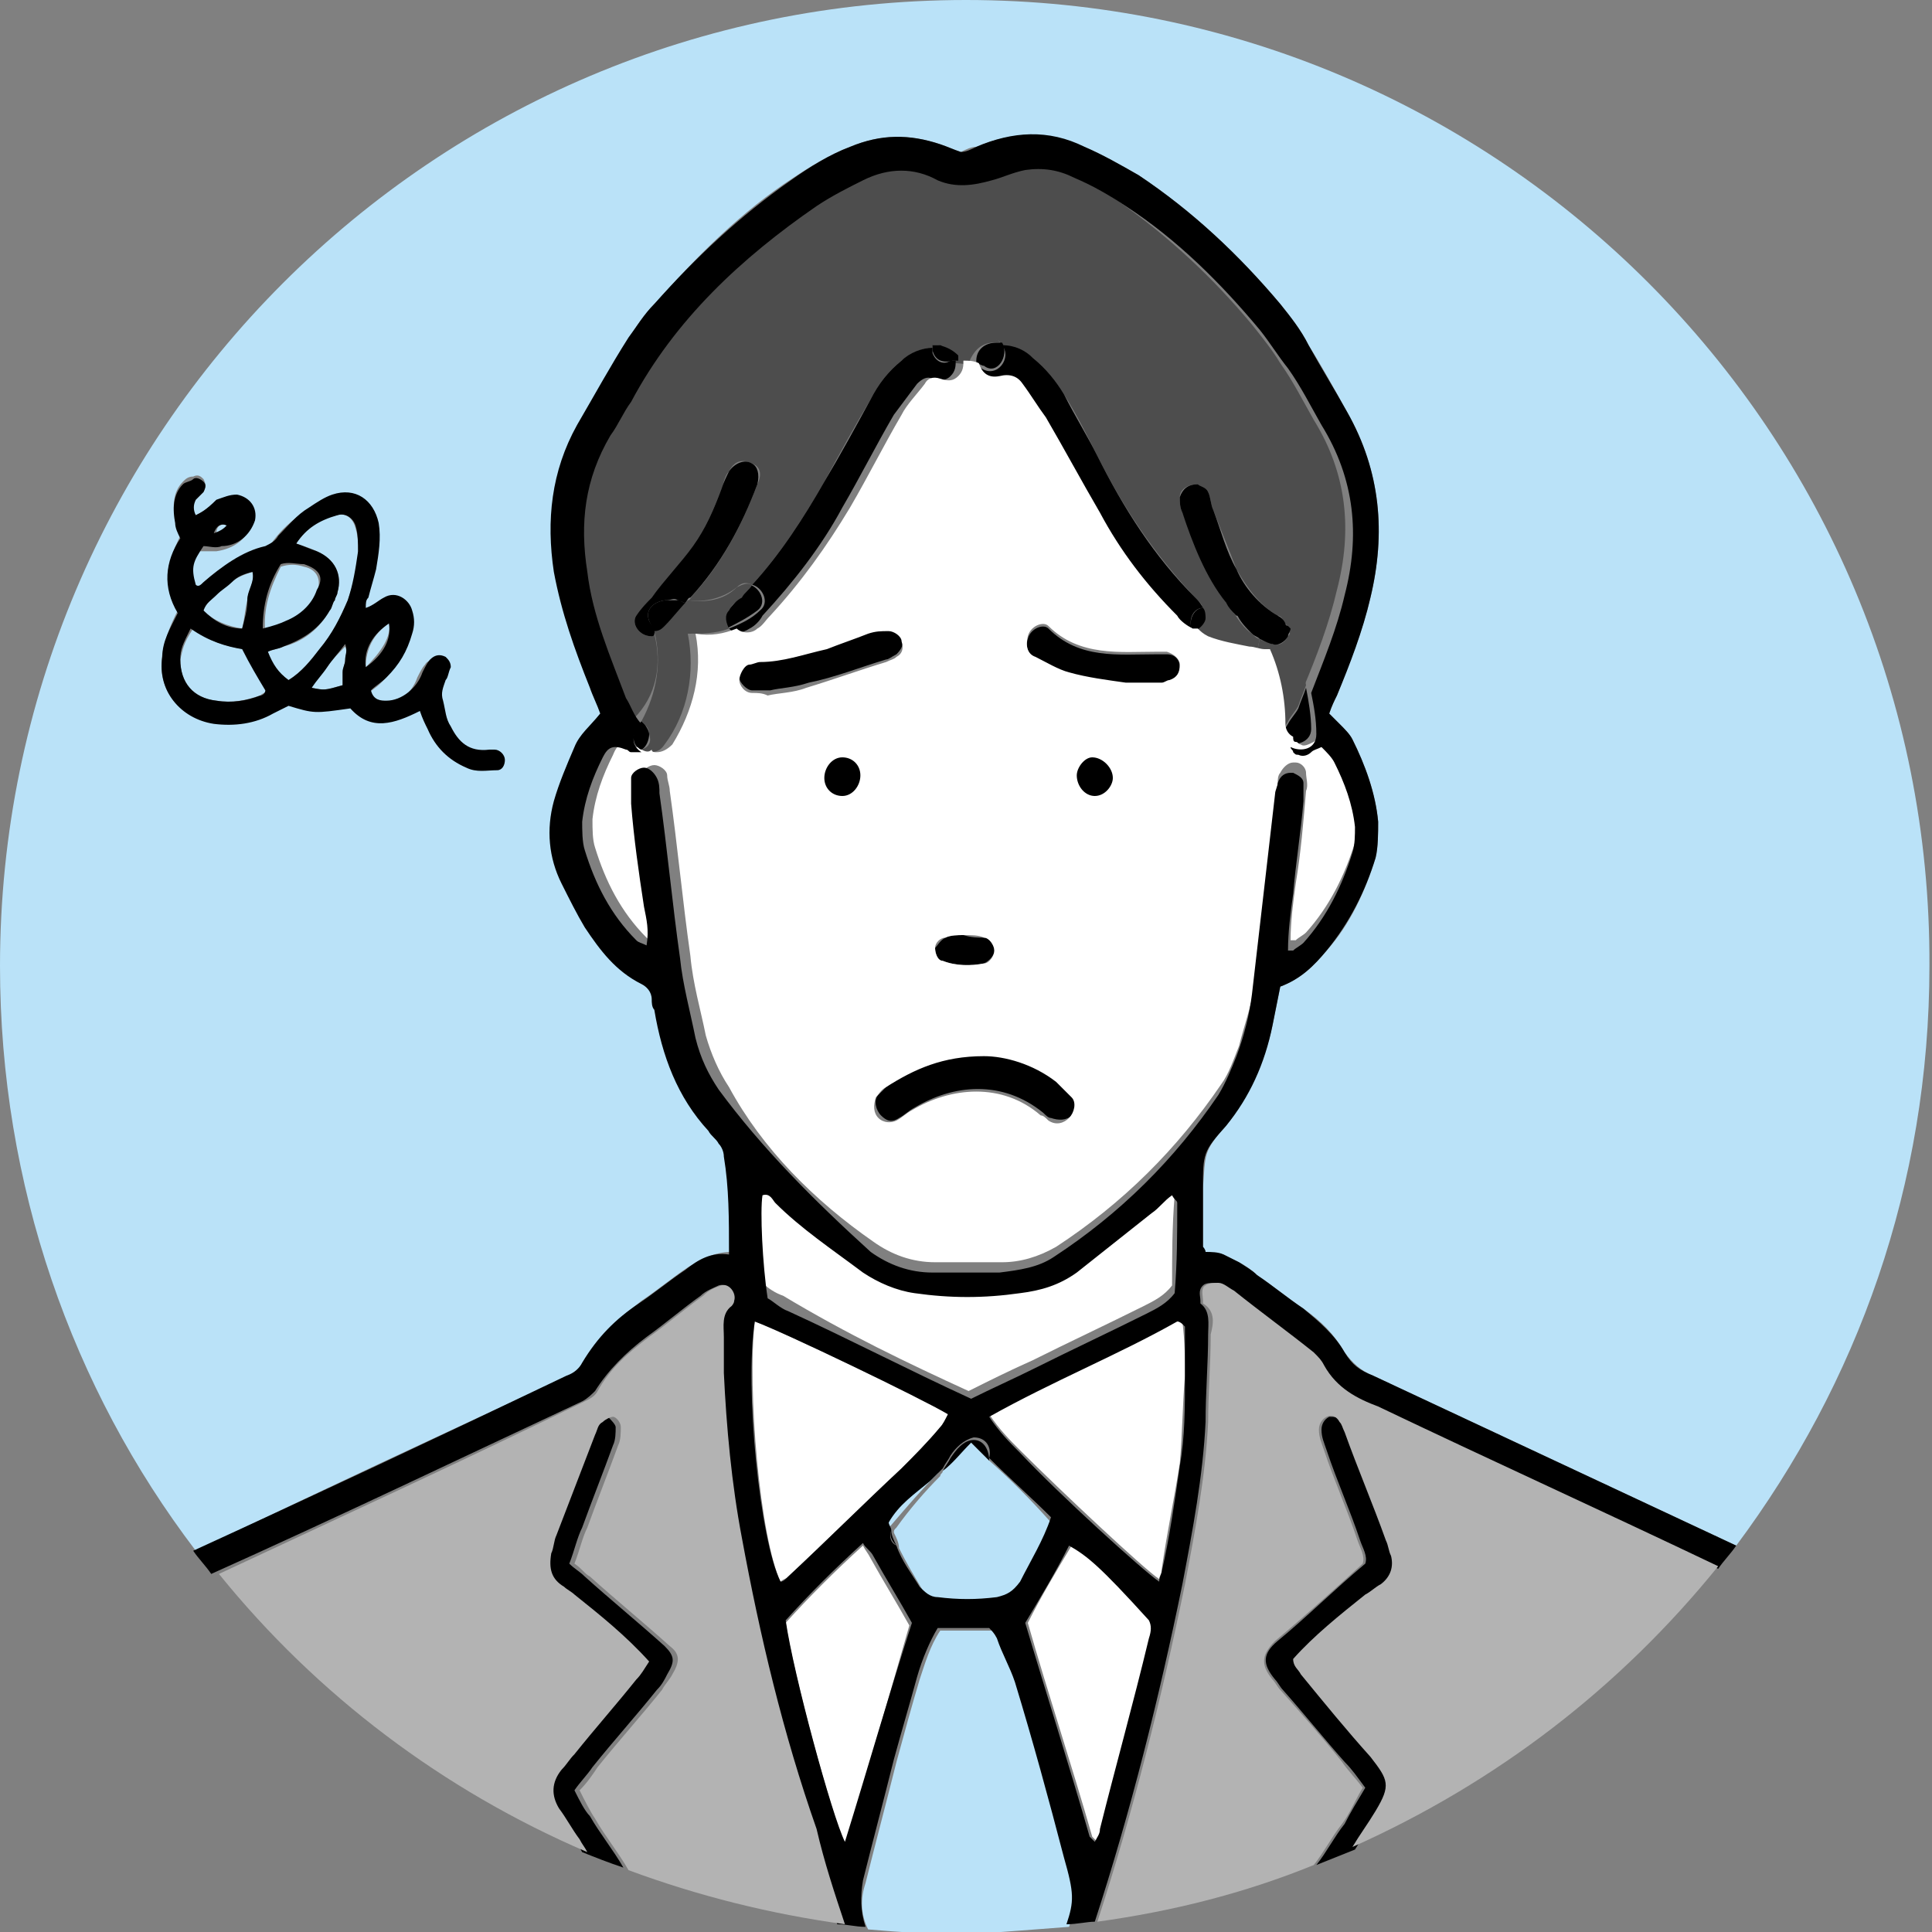
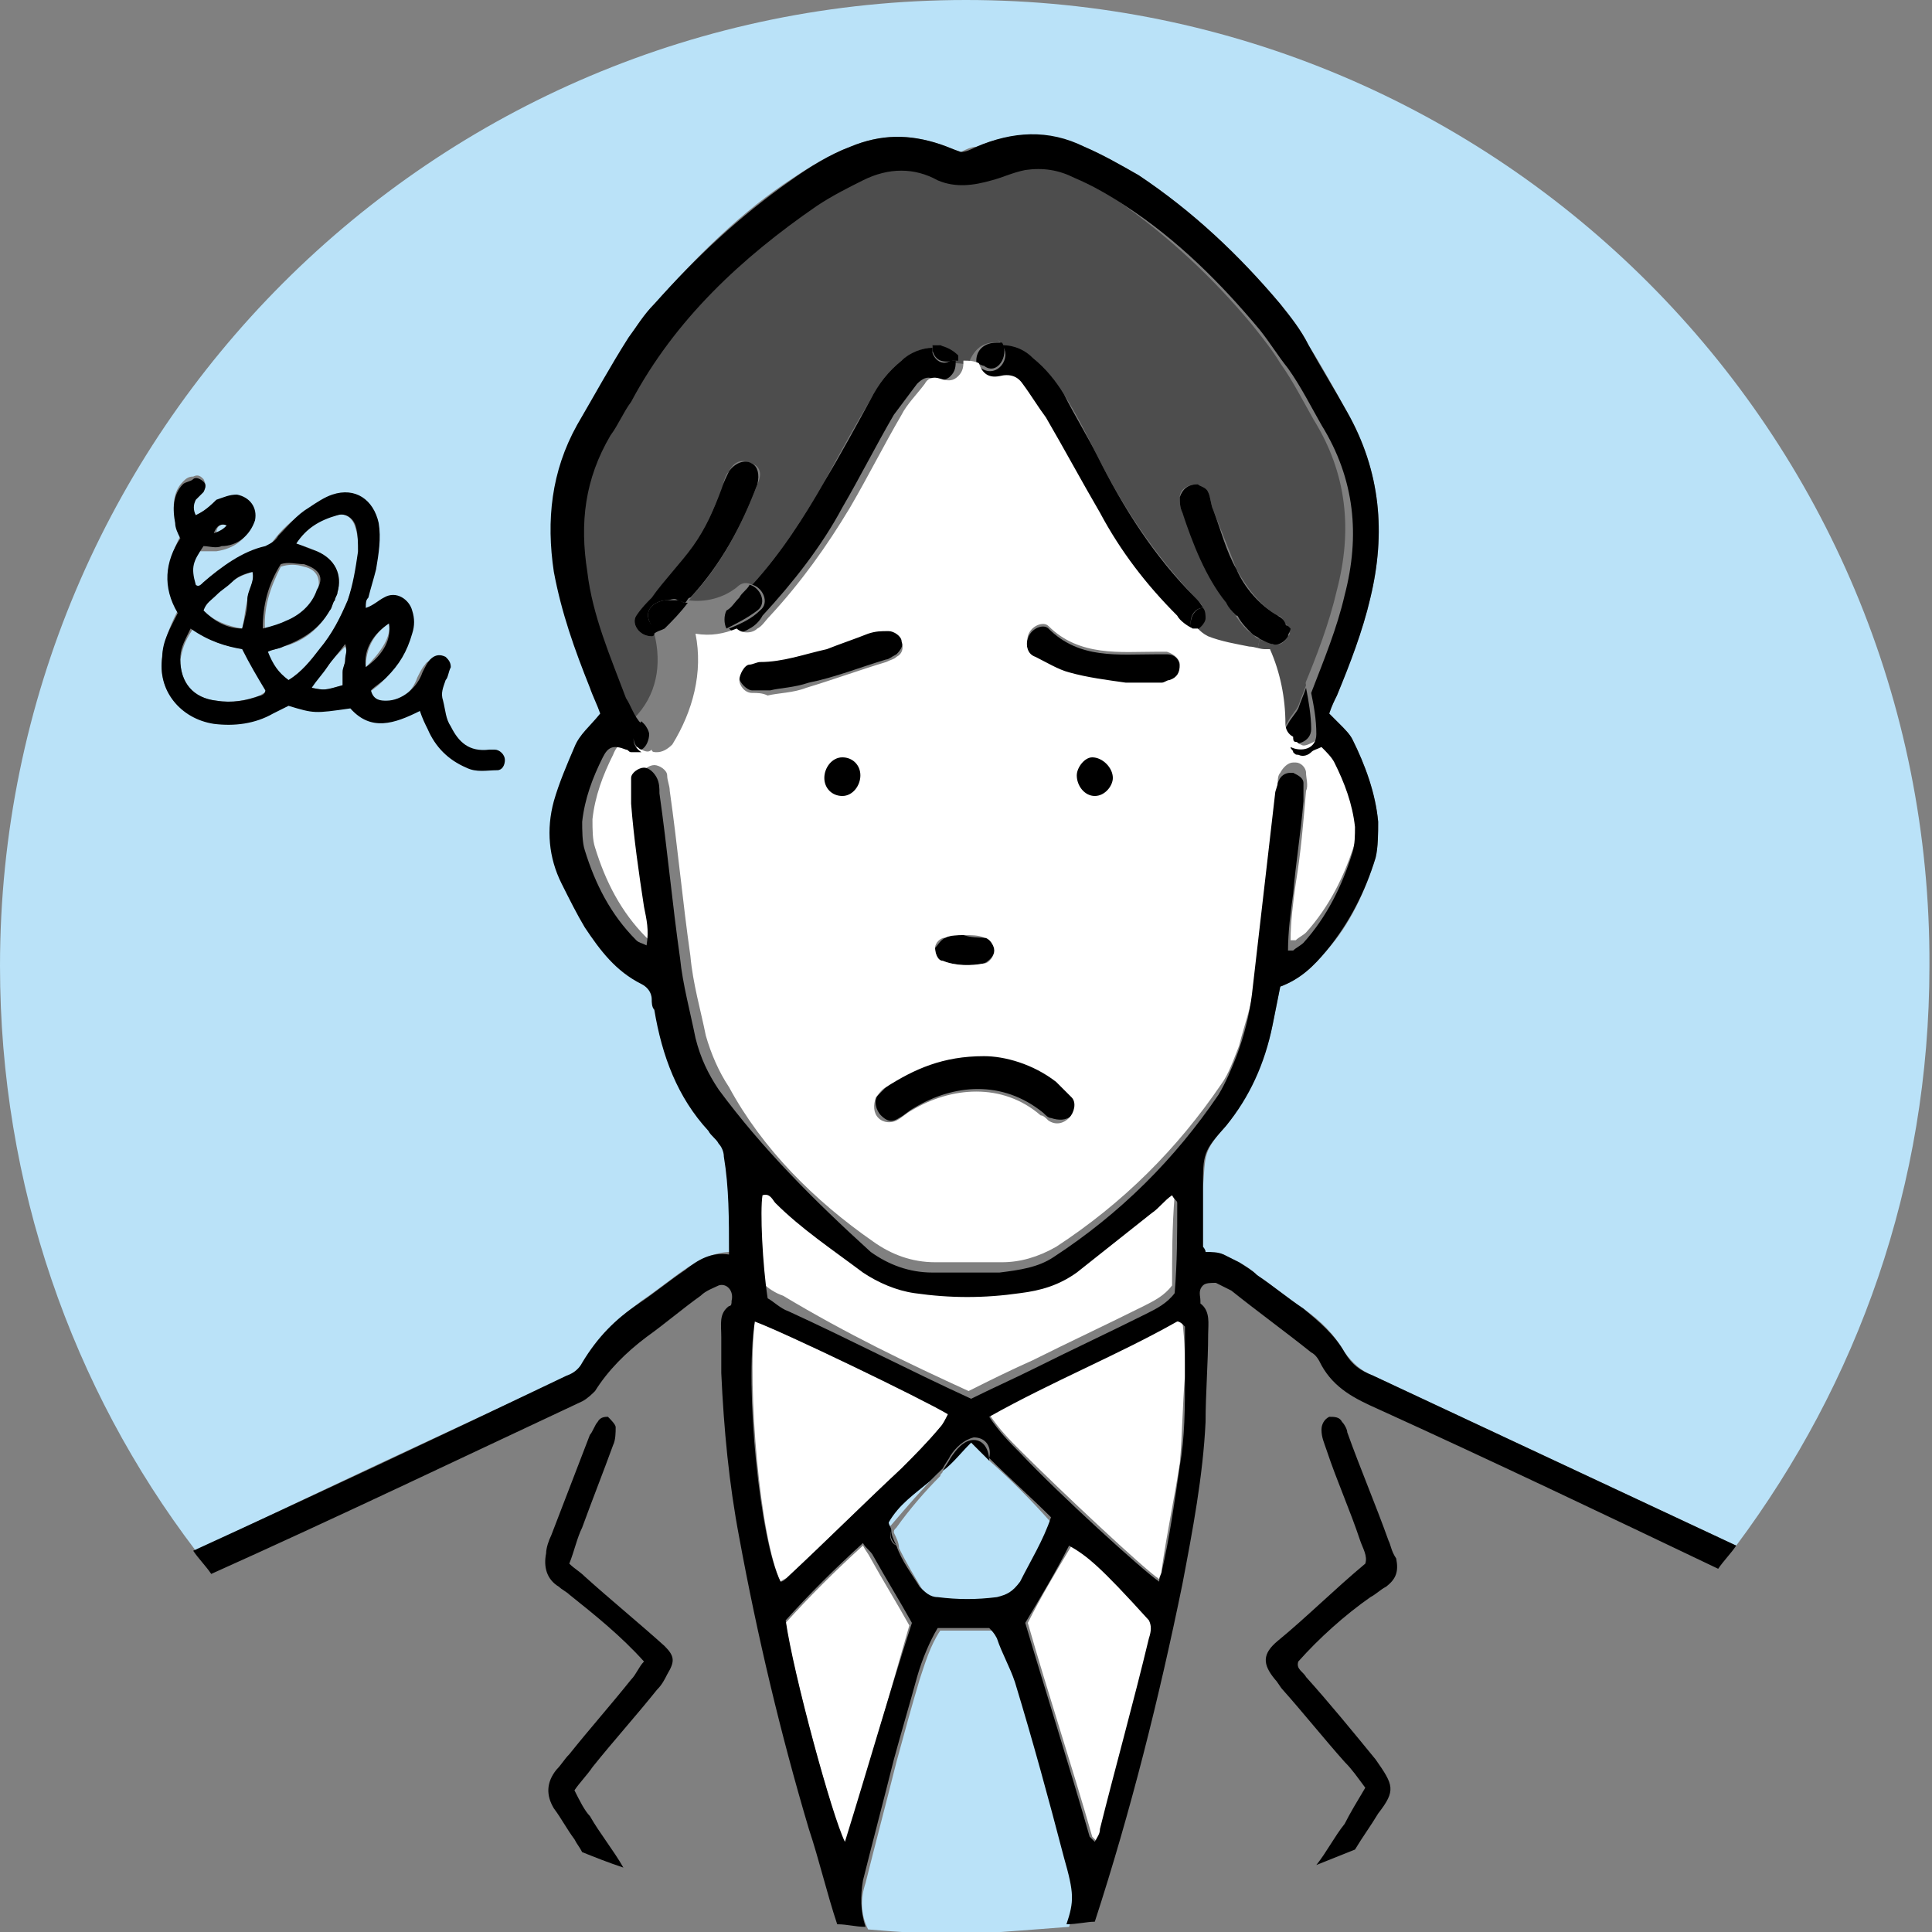
<svg xmlns="http://www.w3.org/2000/svg" version="1.1" x="0px" y="0px" viewBox="0 0 75 75" style="enable-background:new 0 0 75 75;" xml:space="preserve">
  <rect x="0" y="0" width="75" height="75" fill="#808080" stroke="none" />
  <style type="text/css">
	.st0{fill:#BAE2F8;}
	.st1{fill:#4D4D4D;}
	.st2{fill:#FFFFFF;}
	.st3{fill:#B3B3B3;}
</style>
  <g id="レイヤー_1">
</g>
  <g id="文字">
</g>
  <g id="イラスト">
    <g>
      <path class="st0" d="M12.7,25.9c-0.2,0.3-0.5,0.5-0.6,0.8c0.5,0.1,0.5,0.1,1.2-0.1c0-0.2,0-0.4,0-0.5c0-0.2,0.1-0.3,0.1-0.5    c0-0.1,0.1-0.3,0-0.5C13.1,25.4,12.9,25.6,12.7,25.9z" />
      <path class="st0" d="M22.7,52.8c0.6-0.9,1.3-1.6,2.2-2.3c0.6-0.4,1.2-0.9,1.8-1.3c0.5-0.3,1-0.6,1.7-0.6c0-1.4,0-2.6-0.2-3.8    c0-0.2-0.1-0.3-0.2-0.5c-0.1-0.2-0.2-0.3-0.4-0.5c-1.2-1.3-1.8-3-2.1-4.7c0-0.1,0-0.3-0.1-0.4c0-0.3-0.2-0.4-0.4-0.6    c-1-0.5-1.7-1.3-2.2-2.2c-0.3-0.6-0.6-1.1-0.9-1.7c-0.5-1-0.6-2.1-0.3-3.2c0.2-0.7,0.4-1.4,0.8-2.1c0.2-0.4,0.6-0.8,1-1.3    c-0.1-0.3-0.3-0.6-0.4-1c-0.6-1.5-1.2-2.9-1.4-4.5c-0.3-2-0.1-3.9,0.9-5.7c0.6-1.1,1.3-2.3,2-3.4c0.3-0.5,0.6-0.9,1-1.3    c1.6-1.8,3.3-3.5,5.3-4.8C31.4,6.5,32.2,6,33,5.7c1.2-0.5,2.3-0.5,3.5-0.1c0.3,0.1,0.5,0.2,0.8,0.3c0.2-0.1,0.4-0.2,0.6-0.2    c1.4-0.6,2.8-0.6,4.2,0c0.7,0.3,1.4,0.7,2.1,1.1c2.1,1.4,3.9,3.1,5.5,5c0.4,0.5,0.8,1,1.1,1.6c0.5,0.8,1,1.7,1.5,2.6    c1.3,2.3,1.5,4.7,0.9,7.2c-0.3,1.3-0.8,2.5-1.3,3.8c-0.1,0.2-0.2,0.4-0.3,0.7c0.1,0.1,0.3,0.3,0.4,0.4c0.2,0.2,0.4,0.4,0.5,0.6    c0.5,1,0.9,2.1,1,3.2c0,0.5,0,1-0.1,1.4c-0.4,1.3-1,2.6-1.9,3.6c-0.5,0.6-1,1.1-1.8,1.4c-0.1,0.5-0.2,1-0.3,1.5    c-0.3,1.4-0.9,2.7-1.8,3.9c-0.9,1-0.8,1.1-0.9,2.4c0,0.8,0,1.5,0,2.3c0,0.1,0,0.1,0.1,0.2c0.2,0,0.5,0.1,0.7,0.1    c0.2,0.1,0.4,0.2,0.6,0.3c0.2,0.1,0.5,0.3,0.7,0.5c0.6,0.4,1.2,0.9,1.8,1.3c0.7,0.5,1.2,1,1.6,1.7c0.3,0.4,0.6,0.7,1.1,0.9    c4.7,2.2,9.4,4.4,14.1,6.6c4.7-6.3,7.5-14,7.5-22.5C75,16.8,58.2,0,37.5,0C16.8,0,0,16.8,0,37.5C0,46,2.8,53.9,7.6,60.2    c4.8-2.3,9.7-4.6,14.5-6.8C22.4,53.2,22.6,53.1,22.7,52.8z M19.3,29.8c-0.4,0.1-0.8,0.1-1.2-0.1c-0.7-0.3-1.2-0.8-1.5-1.5    c-0.1-0.2-0.2-0.4-0.3-0.7c-1,0.5-1.9,0.8-2.7-0.1c-1.4,0.2-1.4,0.2-2.4-0.1c-0.2,0.1-0.4,0.2-0.6,0.3C9.9,28,9.1,28.1,8.3,28    c-1.4-0.2-2.2-1.2-2-2.6c0.1-0.6,0.3-1.1,0.6-1.7c-0.6-1-0.4-1.9,0.1-2.9c-0.1-0.2-0.2-0.4-0.2-0.6c-0.1-0.5-0.1-1.1,0.3-1.5    c0.1-0.1,0.2-0.2,0.4-0.2c0.2-0.1,0.3,0,0.4,0.1C8,18.8,8,18.9,7.9,19.1c-0.1,0.1-0.2,0.2-0.3,0.3c-0.1,0.2-0.2,0.4,0,0.6    c0.2-0.1,0.4-0.2,0.6-0.4c0.2-0.1,0.5-0.2,0.8-0.2c0.5,0,0.9,0.5,0.7,1c-0.1,0.5-0.6,0.9-1.3,1c-0.2,0-0.5,0-0.7,0    c-0.4,0.6-0.4,0.8-0.3,1.5c0.2,0.1,0.2-0.1,0.3-0.1c0.7-0.7,1.5-1.2,2.4-1.4c0.2-0.1,0.4-0.2,0.5-0.4c0.3-0.4,0.7-0.8,1.2-1.1    c0.3-0.2,0.6-0.4,0.9-0.5c0.9-0.3,1.7,0.2,1.8,1.1c0.1,0.6,0.1,1.2-0.1,1.8c-0.1,0.4-0.2,0.7-0.3,1.1c0,0.1,0,0.2-0.1,0.4    c0.3-0.2,0.5-0.3,0.7-0.4c0.5-0.3,1,0,1.1,0.5c0.1,0.3,0.1,0.6,0,0.9c-0.2,0.6-0.5,1.2-1,1.7c-0.2,0.2-0.4,0.3-0.6,0.5    c0.1,0.3,0.4,0.4,0.6,0.4c0.6,0,1.2-0.5,1.4-1.1c0.1-0.2,0.2-0.4,0.3-0.5c0.1-0.2,0.4-0.2,0.6-0.1c0.2,0.1,0.2,0.3,0.2,0.4    c0,0.2-0.1,0.3-0.2,0.5c-0.2,0.2-0.2,0.5-0.1,0.8c0.1,0.3,0.2,0.7,0.3,1c0.3,0.6,0.8,1,1.5,0.9c0.1,0,0.2,0,0.2,0    c0.2,0,0.3,0.2,0.3,0.3C19.6,29.6,19.5,29.8,19.3,29.8z" />
      <path class="st0" d="M13.1,20c-0.7,0.1-1.2,0.5-1.6,1.1c0.3,0.1,0.6,0.2,0.8,0.3c0.7,0.3,1,0.9,0.8,1.6c0,0.1-0.1,0.2-0.1,0.3    c-0.1,0.1-0.1,0.3-0.2,0.4c-0.4,0.7-1,1.2-1.8,1.4c-0.2,0.1-0.4,0.1-0.6,0.2c0.1,0.5,0.4,0.8,0.8,1.1c0.5-0.3,0.8-0.7,1.2-1.2    c0.5-0.6,0.8-1.2,1.1-1.9c0.2-0.6,0.4-1.2,0.4-1.9c0-0.3,0-0.6-0.1-0.9C13.7,20.1,13.4,19.9,13.1,20z" />
      <path class="st0" d="M9.6,23.3c0-0.3,0.3-0.7,0.2-1.1c-0.3,0.1-0.6,0.2-0.8,0.4c-0.2,0.1-0.4,0.3-0.6,0.5    c-0.2,0.2-0.4,0.3-0.5,0.6c0.4,0.4,0.9,0.6,1.5,0.7C9.5,24,9.5,23.7,9.6,23.3z" />
      <path class="st0" d="M7.5,24.4C7.1,25,7.1,25.2,7,25.6c0,0.9,0.5,1.5,1.4,1.6c0.6,0.1,1.1,0,1.7-0.2c0.1-0.1,0.2-0.1,0.3-0.2    c-0.3-0.6-0.6-1.1-0.9-1.6C8.8,25.1,8.1,24.9,7.5,24.4z" />
      <path class="st0" d="M8.4,20.7c0.2-0.1,0.3-0.2,0.5-0.3C8.6,20.3,8.4,20.4,8.4,20.7z" />
      <path class="st0" d="M11.1,24.2c0.6-0.3,1-0.7,1.2-1.2c0.2-0.5,0-0.9-0.5-1c-0.3-0.1-0.6-0.1-0.9,0c-0.4,0.8-0.7,1.6-0.6,2.6    C10.6,24.4,10.9,24.3,11.1,24.2z" />
      <path class="st0" d="M36.4,57.2c0-0.1,0.1-0.1,0.1-0.2c-0.2,0.2-0.3,0.3-0.5,0.5c-0.5,0.5-1.2,1-1.6,1.6c0,0.1,0.1,0.2,0.1,0.3    c0-0.1,0-0.1,0.1-0.2C35.2,58.5,35.8,57.8,36.4,57.2z" />
      <path class="st0" d="M15.1,24.2c-0.6,0.4-0.9,1-0.9,1.7C14.8,25.3,15.2,24.7,15.1,24.2z" />
      <path class="st1" d="M25.4,24.6c-0.1,0-0.1,0.1-0.1,0.1c-0.5,0-0.8-0.5-0.6-0.8c0.2-0.3,0.4-0.5,0.6-0.7c0.6-0.7,1.1-1.3,1.6-2    c0.5-0.7,0.8-1.4,1.1-2.2c0.1-0.2,0.1-0.5,0.3-0.7c0.2-0.4,0.5-0.5,0.9-0.3c0.3,0.1,0.4,0.4,0.2,0.8c-0.6,1.6-1.4,3.1-2.5,4.3    c-0.1,0.1-0.1,0.2-0.2,0.2c0.7,0.1,1.4-0.1,1.9-0.5c0.2-0.2,0.4-0.2,0.6-0.1c1.1-1.2,2-2.6,2.8-4c0.6-1.1,1.2-2.2,1.8-3.2    c0.3-0.6,0.7-1.1,1.2-1.5c0.4-0.3,0.8-0.5,1.2-0.5c0-0.3,0.2-0.5,0.5-0.6c0.7-0.1,1.4-0.1,2,0.3c0.1,0,0.1,0.1,0.2,0.2    c0.4,0.1,0.8,0.2,1.2,0.5c0.5,0.4,0.9,0.9,1.2,1.4c0.5,0.8,0.9,1.6,1.3,2.4c1,2,2.2,3.8,3.8,5.5c0.1,0.1,0.3,0.3,0.3,0.4    c0.1,0,0.2,0,0.3,0c0.3,0.1,0.6,0.2,1,0.3c-0.1-0.2-0.2-0.3-0.4-0.5c-0.8-1.1-1.2-2.3-1.7-3.5c-0.1-0.2-0.1-0.4-0.1-0.6    c0-0.3,0.3-0.5,0.7-0.5c0.1,0.1,0.3,0.2,0.4,0.3c0.1,0.2,0.1,0.5,0.2,0.7c0.3,0.8,0.6,1.5,0.9,2.3c0.4,0.7,0.9,1.4,1.6,1.8    c0.1,0,0.2,0.1,0.2,0.2c0.1,0.1,0.2,0.2,0.2,0.4c0.2,0.2,0.2,0.4,0.1,0.6c0.2,0.5,0.4,1.1,0.5,1.6c0.5-1.2,1-2.5,1.3-3.8    c0.6-2.3,0.4-4.5-0.9-6.6c-0.4-0.7-0.8-1.5-1.3-2.2c-0.3-0.5-0.7-1-1.1-1.5c-1.5-1.8-3.2-3.4-5.2-4.8c-0.6-0.4-1.3-0.7-2-1.1    c-0.6-0.3-1.2-0.4-1.9-0.3c-0.4,0.1-0.9,0.2-1.3,0.4c-0.7,0.2-1.3,0.3-2.1,0c-0.9-0.4-1.9-0.4-2.9,0c-0.6,0.3-1.2,0.6-1.8,1    c-2.9,2-5.5,4.4-7.2,7.6c-0.2,0.5-0.5,0.9-0.8,1.3c-0.9,1.7-1.2,3.4-0.9,5.3c0.3,1.7,0.9,3.3,1.5,4.9c0.1,0.4,0.3,0.8,0.6,1    C25.5,27,25.7,25.8,25.4,24.6z" />
      <path d="M50,28.1c-0.2,0.3-0.2,0.5-0.1,0.7c0.4,0.2,1,0,1-0.5c0-0.5-0.1-1.1-0.2-1.6c-0.1,0.3-0.2,0.5-0.3,0.8    C50.3,27.7,50.1,27.9,50,28.1z" />
      <path class="st1" d="M50.1,24.4c0,0.1,0,0.2-0.1,0.3c-0.1,0.2-0.3,0.4-0.6,0.3c-0.2-0.1-0.4-0.1-0.5-0.2l-0.1,0.5    c0.1,0,0.1,0,0.2,0c0.4,0.9,0.6,1.9,0.6,2.9c0,0.2,0.1,0.4,0.3,0.5c-0.1-0.2-0.1-0.4,0.1-0.7c0.1-0.2,0.3-0.4,0.4-0.6    c0.1-0.3,0.2-0.5,0.3-0.8c-0.1-0.6-0.3-1.1-0.5-1.6C50.3,24.9,50.3,24.6,50.1,24.4z" />
      <path d="M48.6,24.6c0.1,0.1,0.2,0.1,0.3,0.2c0.2,0.1,0.4,0.2,0.5,0.2c0.2,0.1,0.5-0.1,0.6-0.3c0-0.1,0.1-0.2,0.1-0.3    c0,0-0.1-0.1-0.1-0.1c0,0-0.1,0-0.1-0.1c0,0,0,0,0,0c-0.2-0.4-0.6-0.4-0.9-0.2c0,0-0.1,0-0.1,0c-0.3-0.1-0.6-0.1-0.9-0.2    C48.1,24.1,48.4,24.4,48.6,24.6z" />
      <path d="M53.4,68.3c-0.9-1.1-1.8-2.2-2.7-3.2c-0.1-0.2-0.4-0.3-0.3-0.6c0.8-0.9,1.8-1.8,2.8-2.5c0.2-0.1,0.4-0.3,0.6-0.4    c0.4-0.3,0.5-0.6,0.4-1.1C54,60.2,54,60,53.9,59.8c-0.5-1.4-1.1-2.8-1.6-4.2c0-0.1-0.1-0.3-0.2-0.4C52,55,51.8,55,51.6,55    c-0.2,0.1-0.3,0.3-0.3,0.5c0,0.3,0.1,0.5,0.2,0.8c0.4,1.2,0.9,2.3,1.3,3.5c0.1,0.3,0.3,0.6,0.2,0.9c-1.2,1-2.3,2.1-3.4,3    c-0.6,0.5-0.6,0.9-0.1,1.5c0.1,0.1,0.2,0.3,0.3,0.4c0.8,0.9,1.6,1.9,2.4,2.8c0.3,0.3,0.5,0.6,0.8,1c-0.3,0.5-0.6,1-0.8,1.4    c-0.4,0.5-0.7,1.1-1.1,1.6c0.5-0.2,1-0.4,1.5-0.6c0.3-0.5,0.6-0.9,0.9-1.4C54.2,69.5,54.1,69.3,53.4,68.3z" />
      <path d="M48.9,24.1c0.3-0.2,0.7-0.3,0.9,0.2c0,0,0,0,0,0c0,0,0.1,0,0.1,0.1c0.1,0,0.1,0.1,0.1,0.1c0-0.1-0.1-0.2-0.2-0.4    c-0.1-0.1-0.2-0.1-0.2-0.2c-0.7-0.4-1.3-1.1-1.6-1.8c-0.4-0.7-0.6-1.5-0.9-2.3c-0.1-0.2-0.1-0.5-0.2-0.7c-0.1-0.2-0.3-0.2-0.4-0.3    c-0.4,0-0.6,0.2-0.7,0.5c0,0.2,0,0.4,0.1,0.6c0.4,1.2,0.9,2.5,1.7,3.5c0.1,0.2,0.2,0.3,0.4,0.5C48.2,23.9,48.5,24,48.9,24.1    C48.9,24.1,48.9,24.1,48.9,24.1z" />
      <path class="st1" d="M48.6,24.6c-0.3-0.2-0.5-0.5-0.7-0.8c-0.3-0.1-0.6-0.1-1-0.3c-0.1,0-0.2,0-0.3,0c0.1,0.1,0.1,0.2,0.1,0.4    c0,0.3-0.3,0.6-0.5,0.6c0.1,0.1,0.2,0.3,0.4,0.3c0.5,0.2,1.1,0.3,1.6,0.4c0.2,0,0.4,0.1,0.6,0.1l0.1-0.5    C48.8,24.8,48.7,24.7,48.6,24.6z" />
      <path d="M46.8,24c0-0.1,0-0.3-0.1-0.4c-0.4,0-0.6,0.6-0.4,0.9C46.5,24.5,46.8,24.2,46.8,24z" />
      <path d="M40.2,25.6c0.4,0.3,0.8,0.5,1.3,0.6c0.7,0.2,1.5,0.3,2.2,0.4c0,0,0,0,0,0c0.2,0,0.4,0,0.6,0c0.1,0,0.2,0,0.3,0    c0.2,0,0.3,0,0.5,0c0.1,0,0.2,0,0.3-0.1c0.3-0.1,0.4-0.4,0.4-0.6c0-0.3-0.2-0.5-0.5-0.5c-0.1,0-0.3,0-0.4,0c-1.5,0-3,0.2-4.2-1    c-0.2-0.2-0.7,0-0.8,0.4C39.8,25.1,39.9,25.4,40.2,25.6z" />
      <path d="M42.4,29.2c-0.4,0-0.8,0.4-0.8,0.8c0,0.5,0.4,1,0.9,1c0.4,0,0.8-0.4,0.8-0.9C43.3,29.6,42.9,29.2,42.4,29.2z" />
      <path d="M34.1,42.5c-0.2,0.2-0.1,0.6,0.1,0.8c0.2,0.2,0.4,0.3,0.7,0.1c0.2-0.1,0.4-0.3,0.6-0.4c1.5-0.9,3.4-1.1,5,0.2    c0.1,0.1,0.2,0.2,0.3,0.2c0.3,0.1,0.6,0.1,0.8-0.1c0.2-0.2,0.2-0.5,0.1-0.8c-0.2-0.2-0.4-0.4-0.6-0.6c-0.9-0.7-1.9-1-2.8-1    c-1.6,0-2.7,0.4-3.7,1.1C34.3,42.3,34.2,42.4,34.1,42.5z" />
      <path d="M38.9,13.3c-0.1,0-0.2,0-0.2,0c-0.5,0-0.8,0.3-0.8,0.7c0,0,0,0.1,0,0.1c0.1,0,0.2,0.1,0.3,0.1    C38.7,14.6,39.2,13.8,38.9,13.3z" />
      <path d="M36.6,37.3c0.5,0.2,1.1,0.2,1.6,0.1c0.2-0.1,0.4-0.3,0.4-0.5c0-0.2-0.2-0.5-0.4-0.5c-0.2,0-0.5,0-0.8-0.1    c-0.2,0-0.5,0-0.7,0.1c-0.2,0.1-0.3,0.3-0.4,0.4C36.3,37,36.4,37.3,36.6,37.3z" />
      <path d="M46.7,23.6c-0.1-0.2-0.2-0.3-0.3-0.4c-1.6-1.6-2.8-3.5-3.8-5.5c-0.4-0.8-0.9-1.6-1.3-2.4c-0.3-0.5-0.7-1-1.2-1.4    c-0.3-0.3-0.7-0.5-1.2-0.5c0.4,0.5-0.2,1.3-0.8,0.9c-0.1,0-0.2-0.1-0.3-0.1c0,0.4,0.3,0.6,0.8,0.5c0.4-0.1,0.7,0.1,0.9,0.3    c0.3,0.4,0.6,0.8,0.9,1.3c0.7,1.2,1.4,2.5,2.1,3.7c0.8,1.5,1.9,2.8,3,4c0.2,0.2,0.4,0.4,0.6,0.5c0.1,0,0.1,0,0.2,0    C46.1,24.1,46.3,23.6,46.7,23.6z" />
      <path class="st0" d="M38.4,56.7c-0.2-0.2-0.5-0.5-0.7-0.7c-0.4,0.4-0.8,0.7-1.1,1.1c0,0.1-0.1,0.1-0.1,0.2c-0.6,0.6-1.2,1.3-1.7,2    c-0.1,0.1-0.1,0.1-0.1,0.2c0.1,0.2,0.2,0.4,0.2,0.6c0.3,0.6,0.6,1.1,0.9,1.6c0.2,0.2,0.4,0.4,0.7,0.4c0.8,0.1,1.5,0.1,2.3,0    c0.4,0,0.6-0.2,0.8-0.5c0.5-0.8,0.9-1.5,1.2-2.5C40,58.2,39.2,57.4,38.4,56.7z" />
      <path class="st0" d="M41.5,74.8c0.3-0.9,0.2-1.2-0.1-2.6c-0.6-2.3-1.3-4.6-1.9-6.8c-0.2-0.6-0.4-1.2-0.7-1.7    c-0.1-0.2-0.2-0.3-0.3-0.4c-0.7,0-1.3,0-2,0c-0.4,0.6-0.6,1.3-0.8,1.9c-0.3,1-0.6,2.1-0.9,3.2c-0.4,1.6-0.8,3.1-1.2,4.7    c-0.2,0.6-0.2,1.2,0.1,1.8c1.2,0.1,2.5,0.2,3.8,0.2C38.9,75,40.2,74.9,41.5,74.8z" />
      <path d="M38.4,56.7c0-0.4-0.2-0.8-0.6-0.8c-0.4,0-0.7,0.4-0.9,0.7c-0.1,0.2-0.2,0.3-0.3,0.5c0.4-0.3,0.7-0.7,1.1-1.1    C37.9,56.2,38.1,56.4,38.4,56.7z" />
      <path class="st1" d="M38.6,13.3c0.1,0,0.2,0,0.2,0c0-0.1-0.1-0.1-0.2-0.2c-0.6-0.4-1.4-0.4-2-0.3c-0.3,0-0.4,0.3-0.5,0.6    c0.1,0,0.2,0,0.3,0c0.3,0,0.5,0.2,0.6,0.5c0,0.1,0,0.1,0,0.2c0.2,0,0.4,0,0.6,0.1c0,0,0-0.1,0-0.1C37.8,13.6,38.1,13.3,38.6,13.3z    " />
      <path d="M36.5,13.4c-0.1,0-0.2,0-0.3,0c0,0.1,0,0.1,0,0.2c0.1,0.4,0.4,0.5,0.8,0.4c0.1,0,0.1,0,0.2,0c0-0.1,0-0.1,0-0.2    C37,13.6,36.8,13.5,36.5,13.4z" />
      <path d="M34.8,60c-0.1-0.2-0.2-0.4-0.2-0.6C34.5,59.7,34.7,59.9,34.8,60z" />
      <path d="M32.6,29.2c-0.5,0-0.9,0.5-0.9,1c0,0.5,0.5,0.8,0.9,0.8c0.5,0,0.9-0.5,0.9-1C33.5,29.6,33.1,29.2,32.6,29.2z" />
      <path d="M34.4,25.6c0.1,0,0.2-0.1,0.4-0.2c0.2-0.2,0.3-0.4,0.2-0.6c-0.1-0.2-0.3-0.4-0.5-0.4c-0.3,0-0.5,0.1-0.8,0.1    c-0.5,0.2-1.1,0.4-1.6,0.6c-0.8,0.3-1.7,0.6-2.6,0.5c-0.1,0-0.3,0-0.4,0.1c-0.3,0.1-0.5,0.4-0.4,0.6c0,0.2,0.3,0.5,0.5,0.5    c0.2,0,0.3,0,0.7,0c0.4-0.1,0.9-0.1,1.5-0.3C32.4,26.3,33.4,25.9,34.4,25.6z" />
      <path d="M36.2,13.7c0-0.1,0-0.1,0-0.2c-0.4,0-0.9,0.2-1.2,0.5c-0.5,0.4-0.9,0.9-1.2,1.5c-0.6,1.1-1.2,2.2-1.8,3.2    c-0.8,1.4-1.7,2.8-2.8,4c0.4,0.1,0.7,0.7,0.3,1c-0.3,0.3-0.7,0.5-1.2,0.7c0,0,0,0,0,0c0.2,0.2,0.5,0.2,0.8,0    c0.2-0.1,0.4-0.3,0.5-0.5c1.2-1.3,2.3-2.7,3.1-4.2c0.7-1.2,1.3-2.4,2-3.6c0.3-0.4,0.6-0.8,0.9-1.2c0.2-0.2,0.4-0.3,0.6-0.2    c0.2,0.1,0.5,0.1,0.7-0.1c0.2-0.2,0.2-0.4,0.2-0.6c-0.1,0-0.1,0-0.2,0C36.6,14.2,36.3,14,36.2,13.7z" />
      <path d="M29.1,22.7c-0.1,0.2-0.3,0.3-0.4,0.5c-0.2,0.2-0.3,0.4-0.5,0.5c-0.1,0.2-0.1,0.5,0,0.7c0.4-0.2,0.8-0.4,1.2-0.7    C29.8,23.4,29.5,22.8,29.1,22.7z" />
      <path d="M25.9,23.3c-0.4,0-0.9,0.3-0.7,0.8c0.1,0.2,0.1,0.3,0.2,0.5c0.1-0.1,0.2-0.1,0.4-0.2c0.3-0.3,0.6-0.6,0.9-1    c-0.1,0-0.2,0-0.3-0.1C26.2,23.3,26,23.3,25.9,23.3z" />
-       <path class="st1" d="M25.8,28.9c0.9-1.2,1.2-2.8,0.9-4.3c0.5,0,1.1,0,1.6-0.2c-0.1-0.2-0.2-0.5,0-0.7c0.1-0.2,0.3-0.4,0.5-0.5    c0.1-0.2,0.3-0.3,0.4-0.5c-0.2-0.1-0.4,0-0.6,0.1c-0.5,0.5-1.2,0.6-1.9,0.5c-0.3,0.3-0.6,0.7-0.9,1c-0.1,0.1-0.2,0.2-0.4,0.2    c0.3,1.2,0.1,2.4-0.5,3.5c0,0,0.1,0.1,0.1,0.1c0.1,0.1,0.2,0.2,0.2,0.4c0.1,0.3,0,0.5-0.3,0.6c0.1,0,0.1,0.1,0.2,0.1    C25.4,29.2,25.6,29.2,25.8,28.9z" />
      <path d="M29.4,18.8c0.1-0.4,0-0.7-0.2-0.8c-0.3-0.2-0.7,0-0.9,0.3c-0.1,0.2-0.2,0.4-0.3,0.7c-0.3,0.8-0.6,1.5-1.1,2.2    c-0.5,0.7-1.1,1.3-1.6,2c-0.2,0.2-0.4,0.4-0.6,0.7c-0.2,0.3,0.1,0.8,0.6,0.8c0,0,0.1,0,0.1-0.1c0-0.2-0.1-0.3-0.2-0.5    c-0.2-0.5,0.3-0.8,0.7-0.8c0.1,0,0.3-0.1,0.4,0c0.1,0,0.2,0.1,0.3,0.1c0.1-0.1,0.1-0.2,0.2-0.2C28,21.9,28.8,20.4,29.4,18.8z" />
      <path d="M25.2,28.5c0-0.1-0.1-0.3-0.2-0.4c0,0-0.1-0.1-0.1-0.1c-0.1,0.1-0.1,0.2-0.2,0.3c-0.2,0.3-0.1,0.7,0.2,0.8    C25.1,29,25.2,28.7,25.2,28.5z" />
      <path d="M22.3,69.5c0.2-0.3,0.5-0.6,0.7-0.9c0.8-1,1.7-2,2.5-3c0.2-0.2,0.3-0.4,0.4-0.6c0.3-0.5,0.3-0.7-0.1-1.1    c-1-0.9-2.1-1.8-3.1-2.7c-0.2-0.2-0.4-0.3-0.6-0.5c0.2-0.5,0.3-1,0.5-1.4c0.4-1.1,0.8-2.1,1.2-3.2c0.1-0.2,0.1-0.5,0.1-0.7    c0-0.1-0.2-0.3-0.3-0.4c-0.1,0-0.3,0-0.4,0.2c-0.1,0.1-0.2,0.4-0.3,0.5c-0.5,1.3-1,2.6-1.5,3.9c-0.1,0.2-0.2,0.5-0.2,0.7    c-0.1,0.5,0,1,0.5,1.3c0.1,0.1,0.3,0.2,0.4,0.3c1,0.8,2,1.6,2.9,2.6c-0.2,0.2-0.3,0.5-0.5,0.7c-0.8,1-1.6,1.9-2.4,2.9    c-0.2,0.2-0.3,0.4-0.5,0.6c-0.4,0.5-0.4,1-0.1,1.5c0.3,0.4,0.5,0.8,0.8,1.2c0.1,0.2,0.2,0.3,0.3,0.5c0.5,0.2,1,0.4,1.6,0.6    c-0.4-0.7-0.9-1.3-1.3-2C22.7,70.3,22.5,69.9,22.3,69.5z" />
      <path d="M19.2,29.1c-0.1,0-0.2,0-0.2,0c-0.8,0.1-1.2-0.3-1.5-0.9c-0.2-0.3-0.2-0.6-0.3-1c-0.1-0.3,0-0.5,0.1-0.8    c0.1-0.1,0.1-0.3,0.2-0.5c0-0.2-0.1-0.3-0.2-0.4c-0.2-0.1-0.4-0.1-0.6,0.1c-0.1,0.1-0.2,0.3-0.3,0.5c-0.2,0.6-0.8,1.1-1.4,1.1    c-0.2,0-0.5,0-0.6-0.4c0.2-0.2,0.4-0.3,0.6-0.5c0.5-0.5,0.8-1,1-1.7c0.1-0.3,0.1-0.6,0-0.9c-0.1-0.4-0.6-0.8-1.1-0.5    c-0.2,0.1-0.4,0.3-0.7,0.4c0-0.2,0-0.3,0.1-0.4c0.1-0.4,0.2-0.7,0.3-1.1c0.1-0.6,0.2-1.2,0.1-1.8c-0.2-0.9-0.9-1.4-1.8-1.1    c-0.3,0.1-0.6,0.3-0.9,0.5c-0.5,0.3-0.8,0.7-1.2,1.1c-0.1,0.2-0.3,0.3-0.5,0.4c-0.9,0.2-1.7,0.8-2.4,1.4c-0.1,0.1-0.2,0.2-0.3,0.1    c-0.2-0.7-0.1-0.9,0.3-1.5c0.2,0,0.5,0.1,0.7,0c0.6,0,1.1-0.4,1.3-1c0.1-0.5-0.2-0.9-0.7-1c-0.3,0-0.5,0.1-0.8,0.2    C8,19.8,7.8,19.9,7.6,20c-0.1-0.2-0.1-0.4,0-0.6c0.1-0.1,0.2-0.2,0.3-0.3C8,18.9,8,18.8,7.9,18.7c-0.1-0.1-0.3-0.2-0.4-0.1    c-0.1,0.1-0.3,0.1-0.4,0.2c-0.4,0.4-0.4,1-0.3,1.5c0,0.2,0.1,0.4,0.2,0.6c-0.6,0.9-0.7,1.9-0.1,2.9c-0.3,0.6-0.6,1.1-0.6,1.7    c-0.2,1.3,0.7,2.4,2,2.6c0.8,0.1,1.6,0,2.3-0.4c0.2-0.1,0.4-0.2,0.6-0.3c1,0.3,1,0.3,2.4,0.1c0.8,0.9,1.7,0.6,2.7,0.1    c0.1,0.3,0.2,0.5,0.3,0.7c0.3,0.7,0.8,1.2,1.5,1.5c0.4,0.2,0.8,0.1,1.2,0.1c0.2,0,0.3-0.2,0.3-0.4C19.6,29.3,19.4,29.1,19.2,29.1z     M8.8,20.4c-0.1,0.1-0.2,0.2-0.5,0.3C8.4,20.4,8.6,20.3,8.8,20.4z M10.9,21.9c0.3-0.1,0.6,0,0.9,0c0.6,0.2,0.8,0.5,0.5,1    c-0.2,0.6-0.7,1-1.2,1.2c-0.2,0.1-0.5,0.2-0.9,0.3C10.2,23.5,10.4,22.7,10.9,21.9z M8.4,23.1c0.2-0.2,0.4-0.3,0.6-0.5    c0.2-0.2,0.4-0.3,0.8-0.4c0.1,0.4-0.2,0.7-0.2,1.1c0,0.4-0.1,0.7-0.2,1.1c-0.6,0-1.1-0.3-1.5-0.7C8,23.4,8.2,23.3,8.4,23.1z     M10.1,27c-0.5,0.2-1.1,0.3-1.7,0.2C7.5,27.1,7,26.5,7,25.6c0-0.4,0.1-0.6,0.4-1.2c0.7,0.5,1.4,0.7,2,0.8c0.3,0.6,0.6,1.1,0.9,1.6    C10.3,26.9,10.2,27,10.1,27z M13.4,25.6c0,0.2-0.1,0.3-0.1,0.5c0,0.2,0,0.3,0,0.5c-0.7,0.2-0.7,0.2-1.2,0.1    c0.2-0.3,0.4-0.5,0.6-0.8c0.2-0.3,0.4-0.5,0.7-0.9C13.5,25.3,13.4,25.4,13.4,25.6z M13.9,21.4c-0.1,0.7-0.2,1.3-0.4,1.9    c-0.3,0.7-0.6,1.3-1.1,1.9c-0.3,0.4-0.7,0.9-1.2,1.2c-0.4-0.3-0.6-0.6-0.8-1.1c0.2-0.1,0.4-0.1,0.6-0.2c0.8-0.3,1.4-0.7,1.8-1.4    c0.1-0.1,0.1-0.3,0.2-0.4c0-0.1,0.1-0.2,0.1-0.3c0.2-0.7-0.1-1.3-0.8-1.6c-0.3-0.1-0.5-0.2-0.8-0.3c0.4-0.6,0.9-0.9,1.6-1.1    c0.3-0.1,0.6,0.1,0.7,0.4C13.9,20.7,13.9,21.1,13.9,21.4z M15.1,24.2c0.1,0.6-0.2,1.2-0.9,1.7C14.1,25.2,14.5,24.6,15.1,24.2z" />
      <path class="st2" d="M33.9,48.2c0.7,0.5,1.5,0.8,2.4,0.8c0.9,0,1.7,0,2.6,0c0.7,0,1.4-0.2,2.1-0.6c2.6-1.7,4.7-3.8,6.4-6.3    c0.3-0.4,0.5-1,0.7-1.5c0.2-0.8,0.5-1.6,0.6-2.4c0.3-2.6,0.6-5.2,0.9-7.8c0-0.1,0-0.3,0.1-0.4c0.1-0.2,0.3-0.4,0.5-0.4    c0,0,0,0,0.1,0c0.2,0,0.4,0.2,0.4,0.4c0,0.2,0.1,0.5,0,0.7c-0.1,1.2-0.2,2.4-0.4,3.6c-0.1,0.7-0.2,1.5-0.2,2.2c0.1,0,0.1,0,0.2,0    c0.1-0.1,0.3-0.2,0.4-0.3c0.9-1,1.5-2.2,1.9-3.5c0.1-0.3,0.1-0.7,0.1-1c-0.1-0.9-0.4-1.7-0.8-2.5c-0.1-0.2-0.3-0.4-0.5-0.6    c-0.2,0.1-0.3,0.1-0.4,0.2c-0.2,0.1-0.4,0.2-0.5,0.1c-0.1,0-0.1-0.1-0.2-0.1c-0.1,0-0.1-0.1-0.1-0.2c-0.2-0.1-0.3-0.3-0.3-0.5    c0-1-0.2-2-0.6-2.9c-0.1,0-0.1,0-0.2,0c-0.2,0-0.4-0.1-0.6-0.1c-0.5-0.1-1.1-0.2-1.6-0.4c-0.2-0.1-0.3-0.2-0.4-0.3    c-0.1,0-0.1,0-0.2,0c-0.2-0.1-0.5-0.3-0.6-0.5c-1.2-1.2-2.2-2.5-3-4c-0.7-1.2-1.4-2.5-2.1-3.7c-0.3-0.4-0.6-0.9-0.9-1.3    c-0.2-0.3-0.5-0.4-0.9-0.3c-0.5,0.1-0.7-0.2-0.8-0.5c-0.2-0.1-0.4-0.1-0.6-0.1c0,0.2,0,0.4-0.2,0.6c-0.2,0.2-0.4,0.2-0.7,0.1    c-0.3-0.1-0.5,0-0.6,0.2c-0.3,0.4-0.7,0.8-0.9,1.2c-0.7,1.2-1.3,2.4-2,3.6c-0.9,1.5-1.9,2.9-3.1,4.2c-0.2,0.2-0.3,0.4-0.5,0.5    c-0.2,0.2-0.6,0.2-0.8,0c0,0,0,0,0,0c-0.5,0.2-1,0.3-1.6,0.2c0.3,1.5-0.1,3-0.9,4.3c-0.2,0.2-0.4,0.3-0.6,0.3    c-0.1,0-0.2,0-0.2-0.1c-0.1,0.1-0.2,0.1-0.4,0c-0.1,0-0.1-0.1-0.2-0.1c-0.5-0.2-0.7-0.2-0.9,0.3c-0.4,0.8-0.7,1.6-0.8,2.5    c0,0.4,0,0.8,0.1,1.1c0.4,1.3,1,2.5,2,3.5c0.1,0.1,0.2,0.1,0.4,0.2c0.1-0.6,0-1-0.1-1.5c-0.2-1.3-0.3-2.7-0.5-4c0-0.3,0-0.7,0-1    c0-0.2,0.3-0.4,0.5-0.4c0.2,0,0.5,0.2,0.5,0.4c0,0.2,0.1,0.4,0.1,0.6c0.3,2.1,0.5,4.3,0.8,6.4c0.1,1.1,0.4,2.1,0.6,3.1    c0.2,0.7,0.5,1.4,0.9,2C29.6,44.6,31.6,46.6,33.9,48.2z M32.7,30.9c-0.4,0-0.7-0.3-0.7-0.7c0-0.4,0.3-0.8,0.7-0.8    c0.4,0,0.7,0.3,0.7,0.7C33.4,30.5,33.1,30.9,32.7,30.9z M42.5,30.9c-0.4,0-0.7-0.4-0.7-0.8c0-0.3,0.3-0.7,0.6-0.7    c0.4,0,0.8,0.4,0.8,0.8C43.2,30.5,42.9,30.9,42.5,30.9z M39.9,24.7c0.1-0.4,0.6-0.6,0.8-0.4c1.2,1.2,2.8,1,4.2,1    c0.1,0,0.3,0,0.4,0c0.3,0.1,0.5,0.3,0.5,0.5c0,0.3-0.1,0.5-0.4,0.6c-0.1,0-0.2,0.1-0.3,0.1c-0.2,0-0.3,0-0.5,0c-0.1,0-0.2,0-0.3,0    c-0.2,0-0.4,0-0.6,0c0,0,0,0,0,0c-0.7-0.1-1.5-0.2-2.2-0.4c-0.4-0.1-0.9-0.4-1.3-0.6C39.9,25.4,39.8,25.1,39.9,24.7z M36.3,36.8    c0-0.2,0.2-0.4,0.4-0.4c0.2-0.1,0.5-0.1,0.7-0.1c0.3,0,0.6,0,0.8,0.1c0.2,0,0.4,0.3,0.4,0.5c0,0.2-0.2,0.5-0.4,0.5    c-0.5,0.1-1.1,0.1-1.6-0.1C36.4,37.3,36.3,37,36.3,36.8z M38.2,41c0.8,0,1.9,0.3,2.8,1c0.2,0.2,0.4,0.4,0.6,0.6    c0.2,0.2,0.1,0.6-0.1,0.8c-0.2,0.2-0.5,0.3-0.8,0.1c-0.1-0.1-0.2-0.2-0.3-0.2c-1.5-1.3-3.5-1.1-5-0.2c-0.2,0.1-0.4,0.3-0.6,0.4    c-0.2,0.1-0.5,0.1-0.7-0.1c-0.2-0.2-0.2-0.5-0.1-0.8c0.1-0.1,0.2-0.3,0.4-0.4C35.5,41.5,36.6,41,38.2,41z M29.2,26.9    c-0.3,0-0.5-0.3-0.5-0.5c0-0.2,0.2-0.6,0.4-0.6c0.1,0,0.3-0.1,0.4-0.1c0.9,0,1.7-0.3,2.6-0.5c0.5-0.2,1.1-0.4,1.6-0.6    c0.3-0.1,0.5-0.1,0.8-0.1c0.2,0,0.5,0.2,0.5,0.4c0.1,0.3,0,0.5-0.2,0.6c-0.1,0.1-0.2,0.1-0.4,0.2c-1,0.3-2.1,0.7-3.1,1    c-0.5,0.2-1.1,0.2-1.5,0.3C29.6,26.9,29.4,26.9,29.2,26.9z" />
      <path class="st2" d="M41.6,60c-0.6,1-1.2,2-1.7,3c0.8,2.8,1.7,5.5,2.5,8.3c0,0,0.1,0.1,0.2,0.2c0.1-0.2,0.1-0.3,0.2-0.5    c0.6-2.5,1.3-5,1.9-7.4c0.1-0.2,0-0.5,0.1-0.7C42.8,60.9,42.3,60.4,41.6,60z" />
      <path class="st2" d="M33.5,60c-1.1,1-2.1,2-3,3c0.3,2,1.8,7.5,2.3,8.6c0.9-2.9,1.7-5.7,2.5-8.5c-0.5-0.9-1-1.7-1.5-2.6    C33.7,60.3,33.6,60.2,33.5,60z" />
      <path class="st2" d="M35,57c0.5-0.5,1-1,1.5-1.6c0.1-0.1,0.2-0.3,0.3-0.5c-1-0.6-6.4-3.2-7.5-3.6c-0.3,2.6,0.2,8.4,1,10.1    c0.1-0.1,0.2-0.1,0.3-0.2C32.1,59.8,33.5,58.4,35,57z" />
      <path class="st2" d="M45.9,51.3c0,0-0.1,0-0.2-0.1c-2.3,1.2-4.9,2.3-7.3,3.7c0.4,0.6,0.8,1,1.2,1.4c1.6,1.6,4.8,4.6,5.4,5    c0-0.1,0.1-0.2,0.1-0.4c0.2-1.4,0.5-2.8,0.7-4.1c0.1-1.1,0.1-2.2,0.2-3.4C46,52.8,46,52.1,45.9,51.3    C45.9,51.4,45.9,51.4,45.9,51.3z" />
      <path class="st2" d="M37.6,54c0.8-0.4,1.6-0.8,2.5-1.2c1.4-0.7,2.9-1.4,4.3-2.1c0.4-0.2,0.8-0.4,1.1-0.8c0-1.1,0-2.3,0.1-3.5    c0-0.1-0.1-0.1-0.2-0.3c-0.3,0.3-0.5,0.5-0.8,0.7c-1,0.8-1.9,1.6-2.9,2.3c-0.6,0.5-1.4,0.8-2.2,0.8c-1.4,0.2-2.7,0.2-4.1,0    c-0.7-0.1-1.4-0.3-2-0.8c-1.2-0.8-2.3-1.7-3.4-2.7c-0.1-0.1-0.2-0.4-0.5-0.3c-0.1,0.6-0.1,2.7,0.1,3.7c0.2,0.2,0.5,0.4,0.8,0.5    C32.9,51.8,35.2,52.9,37.6,54z" />
      <path d="M22.6,54.4c0.2-0.1,0.4-0.3,0.5-0.4c0.5-0.8,1.2-1.5,2-2.1c0.7-0.5,1.4-1.1,2.1-1.6c0.2-0.2,0.5-0.3,0.7-0.4    c0.3-0.1,0.6,0.2,0.5,0.6c0,0.1,0,0.2-0.1,0.2C27.9,51,28,51.4,28,51.9c0,0.5,0,1,0,1.4c0.1,2.2,0.3,4.3,0.7,6.4    c0.7,3.8,1.6,7.6,2.7,11.3c0.4,1.2,0.7,2.5,1.1,3.7c0.4,0,0.7,0.1,1.1,0.1c-0.2-0.6-0.2-1.2-0.1-1.8c0.4-1.6,0.8-3.1,1.2-4.7    c0.3-1.1,0.6-2.1,0.9-3.2c0.2-0.7,0.5-1.4,0.8-1.9c0.7,0,1.3,0,2,0c0.1,0.1,0.2,0.2,0.3,0.4c0.2,0.6,0.5,1.1,0.7,1.7    c0.7,2.3,1.3,4.5,1.9,6.8c0.4,1.4,0.4,1.7,0.1,2.6c0.4,0,0.8-0.1,1.1-0.1c1.4-4.3,2.5-8.7,3.4-13.1c0.4-2.1,0.8-4.2,0.9-6.3    c0-1.1,0.1-2.3,0.1-3.4c0-0.4,0.1-0.9-0.3-1.2c0,0,0-0.1,0-0.1c0-0.2-0.1-0.4,0.1-0.6c0.1-0.1,0.3-0.1,0.5-0.1    c0.2,0.1,0.4,0.2,0.6,0.3c1,0.8,2.1,1.6,3.1,2.4c0.2,0.1,0.3,0.3,0.4,0.5c0.5,0.9,1.3,1.3,2.2,1.7c4.4,2,8.8,4.1,13.2,6.2    c0.2-0.3,0.5-0.6,0.7-0.9c-4.7-2.2-9.4-4.4-14.1-6.6c-0.5-0.2-0.8-0.4-1.1-0.9c-0.4-0.7-1-1.2-1.6-1.7c-0.6-0.4-1.2-0.9-1.8-1.3    c-0.2-0.2-0.4-0.3-0.7-0.5c-0.2-0.1-0.4-0.2-0.6-0.3c-0.2-0.1-0.5-0.1-0.7-0.1c0-0.1-0.1-0.2-0.1-0.2c0-0.8,0-1.5,0-2.3    c0-1.3,0-1.4,0.9-2.4c0.9-1.1,1.5-2.4,1.8-3.9c0.1-0.5,0.2-1,0.3-1.5c0.8-0.3,1.3-0.8,1.8-1.4c0.9-1.1,1.5-2.3,1.9-3.6    c0.1-0.4,0.1-1,0.1-1.4c-0.1-1.1-0.5-2.2-1-3.2c-0.1-0.2-0.3-0.4-0.5-0.6c-0.1-0.1-0.3-0.3-0.4-0.4c0.1-0.3,0.2-0.5,0.3-0.7    c0.5-1.2,1-2.5,1.3-3.8c0.6-2.5,0.4-4.9-0.9-7.2c-0.5-0.9-1-1.7-1.5-2.6c-0.3-0.6-0.7-1.1-1.1-1.6c-1.6-1.9-3.4-3.6-5.5-5    c-0.7-0.4-1.4-0.8-2.1-1.1c-1.4-0.7-2.8-0.6-4.2,0c-0.2,0.1-0.4,0.2-0.6,0.2c-0.3-0.1-0.5-0.2-0.8-0.3c-1.2-0.4-2.3-0.4-3.5,0.1    C32.2,6,31.4,6.5,30.7,7c-2,1.4-3.7,3-5.3,4.8c-0.4,0.4-0.7,0.9-1,1.3c-0.7,1.1-1.3,2.2-2,3.4c-1,1.8-1.2,3.7-0.9,5.7    c0.3,1.6,0.8,3,1.4,4.5c0.1,0.3,0.3,0.7,0.4,1c-0.4,0.5-0.8,0.8-1,1.3c-0.3,0.7-0.6,1.4-0.8,2.1c-0.3,1.1-0.2,2.2,0.3,3.2    c0.3,0.6,0.6,1.2,0.9,1.7c0.6,0.9,1.2,1.7,2.2,2.2c0.2,0.1,0.4,0.3,0.4,0.6c0,0.1,0,0.3,0.1,0.4c0.3,1.8,0.9,3.4,2.1,4.7    c0.1,0.2,0.3,0.3,0.4,0.5c0.1,0.1,0.2,0.3,0.2,0.5c0.2,1.2,0.2,2.4,0.2,3.8c-0.7-0.1-1.2,0.2-1.7,0.6c-0.6,0.4-1.2,0.9-1.8,1.3    c-0.9,0.6-1.6,1.3-2.2,2.3c-0.1,0.2-0.3,0.4-0.6,0.5c-4.8,2.3-9.7,4.6-14.5,6.8c0.2,0.3,0.5,0.6,0.7,0.9    C13.1,58.9,17.9,56.6,22.6,54.4z M29.3,51.3c1.1,0.4,6.5,3,7.5,3.6c-0.1,0.2-0.2,0.4-0.3,0.5C36,56,35.5,56.5,35,57    c-1.5,1.4-2.9,2.8-4.4,4.2c-0.1,0.1-0.2,0.2-0.3,0.2C29.5,59.8,28.9,53.9,29.3,51.3z M29.6,46.4c0.3-0.1,0.4,0.2,0.5,0.3    c1,1,2.2,1.8,3.4,2.7c0.6,0.4,1.3,0.7,2,0.8c1.4,0.2,2.7,0.2,4.1,0c0.8-0.1,1.5-0.3,2.2-0.8c1-0.8,1.9-1.5,2.9-2.3    c0.3-0.2,0.5-0.5,0.8-0.7c0.1,0.2,0.2,0.2,0.2,0.3c0,1.2,0,2.3-0.1,3.5c-0.3,0.4-0.7,0.6-1.1,0.8c-1.4,0.7-2.9,1.4-4.3,2.1    c-0.8,0.4-1.7,0.8-2.5,1.2c-2.4-1.1-4.7-2.3-7.1-3.4c-0.3-0.1-0.6-0.4-0.8-0.5C29.6,49.1,29.5,47,29.6,46.4z M32.8,71.5    c-0.5-1-2-6.5-2.3-8.6c0.9-1,1.9-2,3-3c0.1,0.2,0.3,0.3,0.4,0.5c0.5,0.9,1,1.7,1.5,2.6C34.5,65.8,33.7,68.6,32.8,71.5z M38.7,62    c-0.8,0.1-1.5,0.1-2.3,0c-0.3,0-0.5-0.2-0.7-0.4c-0.3-0.5-0.7-1-0.9-1.6c-0.2-0.1-0.3-0.3-0.2-0.6c0-0.1-0.1-0.2-0.1-0.3    c0.4-0.7,1-1.1,1.6-1.6c0.2-0.2,0.3-0.3,0.5-0.5c0.1-0.2,0.2-0.3,0.3-0.5c0.2-0.3,0.5-0.6,0.9-0.7c0.5,0,0.7,0.4,0.6,0.8    c0.8,0.8,1.6,1.5,2.4,2.3c-0.3,0.9-0.8,1.7-1.2,2.5C39.3,61.8,39.1,61.9,38.7,62z M44.6,63.6c-0.6,2.5-1.3,5-1.9,7.4    c0,0.2-0.1,0.3-0.2,0.5c-0.1-0.1-0.1-0.1-0.2-0.2c-0.8-2.8-1.7-5.6-2.5-8.3c0.6-1,1.2-2,1.7-3c0.7,0.4,1.2,0.8,3.1,2.9    C44.7,63.1,44.7,63.3,44.6,63.6z M46,53.5c0,1.1,0,2.3-0.2,3.4c-0.2,1.4-0.4,2.8-0.7,4.1c0,0.1-0.1,0.2-0.1,0.4    c-0.6-0.4-3.9-3.4-5.4-5c-0.4-0.4-0.8-0.8-1.2-1.4c2.5-1.4,5-2.4,7.3-3.7c0.1,0,0.2,0.1,0.2,0.1c0,0,0.1,0.1,0.1,0.1    C46,52.1,46,52.8,46,53.5z M27.9,42.3c-0.4-0.6-0.7-1.2-0.9-2c-0.2-1-0.5-2.1-0.6-3.1c-0.3-2.1-0.5-4.3-0.8-6.4    c0-0.2,0-0.4-0.1-0.6c-0.1-0.2-0.3-0.4-0.5-0.4c-0.2,0-0.5,0.2-0.5,0.4c0,0.3,0,0.7,0,1c0.1,1.3,0.3,2.7,0.5,4    c0.1,0.5,0.2,0.9,0.1,1.5c-0.2-0.1-0.3-0.1-0.4-0.2c-1-1-1.6-2.2-2-3.5c-0.1-0.3-0.1-0.8-0.1-1.1c0.1-0.9,0.4-1.7,0.8-2.5    c0.2-0.4,0.4-0.5,0.9-0.3c0.1,0,0.1,0.1,0.2,0.1c0.1,0,0.3,0,0.4,0c-0.3-0.2-0.4-0.5-0.2-0.8c0.1-0.1,0.1-0.2,0.2-0.3    c-0.3-0.3-0.4-0.7-0.6-1c-0.6-1.6-1.3-3.2-1.5-4.9c-0.3-1.9-0.1-3.6,0.9-5.3c0.3-0.4,0.5-0.9,0.8-1.3c1.7-3.2,4.3-5.6,7.2-7.6    c0.6-0.4,1.2-0.7,1.8-1c1-0.5,2-0.5,2.9,0c0.7,0.3,1.4,0.2,2.1,0c0.4-0.1,0.8-0.3,1.3-0.4c0.7-0.1,1.3,0,1.9,0.3    c0.7,0.3,1.4,0.7,2,1.1c2,1.3,3.7,3,5.2,4.8c0.4,0.5,0.7,1,1.1,1.5c0.5,0.7,0.9,1.5,1.3,2.2c1.3,2.1,1.5,4.3,0.9,6.6    c-0.3,1.3-0.8,2.5-1.3,3.8c0.1,0.5,0.2,1,0.2,1.6c0,0.6-0.6,0.7-1,0.5c0,0.1,0.1,0.1,0.1,0.2c0.1,0.1,0.1,0.1,0.2,0.1    c0.2,0.1,0.4,0,0.5-0.1c0.1-0.1,0.2-0.1,0.4-0.2c0.2,0.2,0.4,0.4,0.5,0.6c0.4,0.8,0.7,1.6,0.8,2.5c0,0.3,0,0.7-0.1,1    c-0.4,1.3-1,2.5-1.9,3.5c-0.1,0.1-0.3,0.2-0.4,0.3c0,0-0.1,0-0.2,0c0-0.7,0.1-1.5,0.2-2.2c0.1-1.2,0.3-2.4,0.4-3.6    c0-0.2,0-0.5,0-0.7c0-0.2-0.2-0.3-0.4-0.4c0,0,0,0-0.1,0c-0.2,0-0.4,0.1-0.5,0.4c0,0.1-0.1,0.3-0.1,0.4c-0.3,2.6-0.6,5.2-0.9,7.8    c-0.1,0.8-0.3,1.6-0.6,2.4c-0.2,0.5-0.4,1-0.7,1.5c-1.7,2.5-3.8,4.6-6.4,6.3c-0.6,0.4-1.3,0.5-2.1,0.6c-0.9,0-1.7,0-2.6,0    c-0.9,0-1.7-0.3-2.4-0.8C31.6,46.6,29.6,44.6,27.9,42.3z" />
-       <path class="st3" d="M51.4,53c-0.1-0.2-0.2-0.3-0.4-0.5c-1-0.8-2.1-1.6-3.1-2.4c-0.2-0.1-0.4-0.3-0.6-0.3c-0.1,0-0.4,0-0.5,0.1    c-0.2,0.1-0.1,0.4-0.1,0.6c0,0,0,0.1,0,0.1c0.5,0.3,0.4,0.8,0.3,1.2c0,1.1-0.1,2.3-0.1,3.4c-0.1,2.1-0.5,4.2-0.9,6.3    c-0.9,4.4-2,8.8-3.4,13.1c2.9-0.4,5.7-1.1,8.4-2.2c0.4-0.5,0.7-1.1,1.1-1.6c0.3-0.4,0.5-0.9,0.8-1.4c-0.3-0.4-0.6-0.7-0.8-1    c-0.8-1-1.6-1.9-2.4-2.8c-0.1-0.1-0.2-0.3-0.3-0.4c-0.5-0.6-0.4-1,0.1-1.5c1.2-1,2.3-2,3.4-3c0.1-0.3-0.1-0.6-0.2-0.9    c-0.4-1.2-0.9-2.3-1.3-3.5c-0.1-0.3-0.2-0.5-0.2-0.8c0-0.2,0.1-0.4,0.3-0.5c0.2-0.1,0.4,0,0.5,0.2c0.1,0.1,0.1,0.2,0.2,0.4    c0.5,1.4,1.1,2.8,1.6,4.2c0.1,0.2,0.1,0.4,0.2,0.6c0.1,0.4,0,0.8-0.4,1.1c-0.2,0.1-0.4,0.3-0.6,0.4c-1,0.8-2,1.6-2.8,2.5    c0,0.3,0.2,0.4,0.3,0.6c0.9,1.1,1.8,2.2,2.7,3.2c0.7,0.9,0.8,1.1,0.2,2.1c-0.3,0.5-0.6,0.9-0.9,1.4c5.6-2.5,10.4-6.2,14.2-10.9    c-4.4-2.1-8.8-4.1-13.2-6.2C52.7,54.3,51.9,53.9,51.4,53z" />
-       <path class="st3" d="M28.8,59.7c-0.4-2.1-0.6-4.3-0.7-6.4c0-0.5,0-1,0-1.4c0-0.4-0.1-0.9,0.3-1.2c0,0,0.1-0.1,0.1-0.2    c0.1-0.3-0.2-0.7-0.5-0.6c-0.3,0.1-0.5,0.2-0.7,0.4c-0.7,0.5-1.4,1.1-2.1,1.6c-0.8,0.6-1.5,1.2-2,2.1c-0.1,0.2-0.3,0.3-0.5,0.4    c-4.7,2.3-9.5,4.5-14.2,6.7c3.8,4.7,8.7,8.4,14.3,10.8c-0.1-0.2-0.2-0.3-0.3-0.5c-0.3-0.4-0.5-0.8-0.8-1.2c-0.3-0.5-0.3-1,0.1-1.5    c0.2-0.2,0.3-0.4,0.5-0.6c0.8-1,1.6-1.9,2.4-2.9c0.2-0.2,0.3-0.4,0.5-0.7c-0.9-1-1.9-1.8-2.9-2.6c-0.1-0.1-0.3-0.2-0.4-0.3    c-0.5-0.3-0.6-0.7-0.5-1.3c0.1-0.2,0.1-0.5,0.2-0.7c0.5-1.3,1-2.6,1.5-3.9c0.1-0.2,0.1-0.4,0.3-0.5c0.1-0.1,0.3-0.2,0.4-0.2    c0.1,0,0.3,0.2,0.3,0.4c0,0.2,0,0.5-0.1,0.7c-0.4,1.1-0.8,2.1-1.2,3.2c-0.2,0.4-0.3,0.9-0.5,1.4c0.3,0.2,0.4,0.4,0.6,0.5    c1,0.9,2.1,1.8,3.1,2.7c0.4,0.3,0.4,0.6,0.1,1.1c-0.1,0.2-0.3,0.4-0.4,0.6c-0.8,1-1.7,2-2.5,3c-0.2,0.3-0.4,0.6-0.7,0.9    c0.2,0.4,0.4,0.8,0.6,1.1c0.4,0.7,0.9,1.3,1.3,2c2.7,1,5.5,1.7,8.4,2.1c-0.4-1.2-0.8-2.4-1.1-3.7C30.4,67.3,29.5,63.5,28.8,59.7z" />
    </g>
  </g>
</svg>